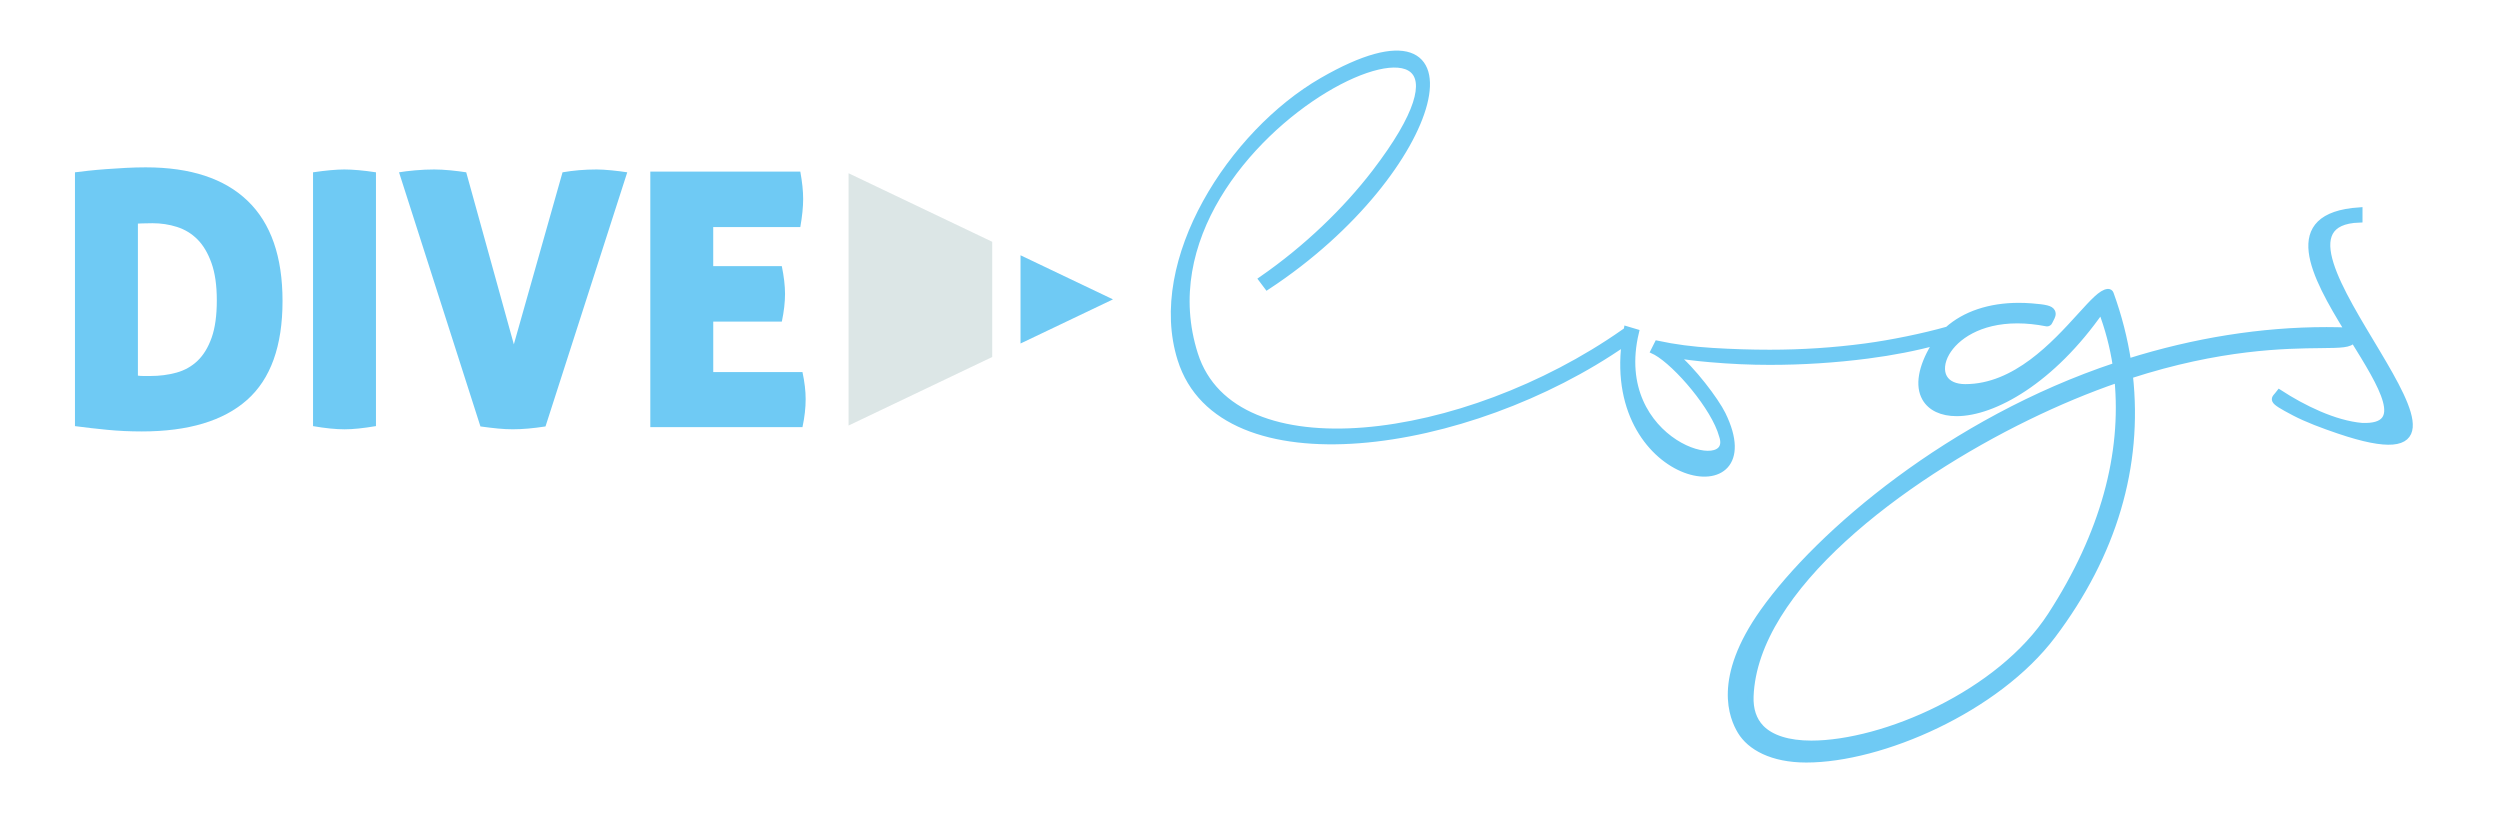
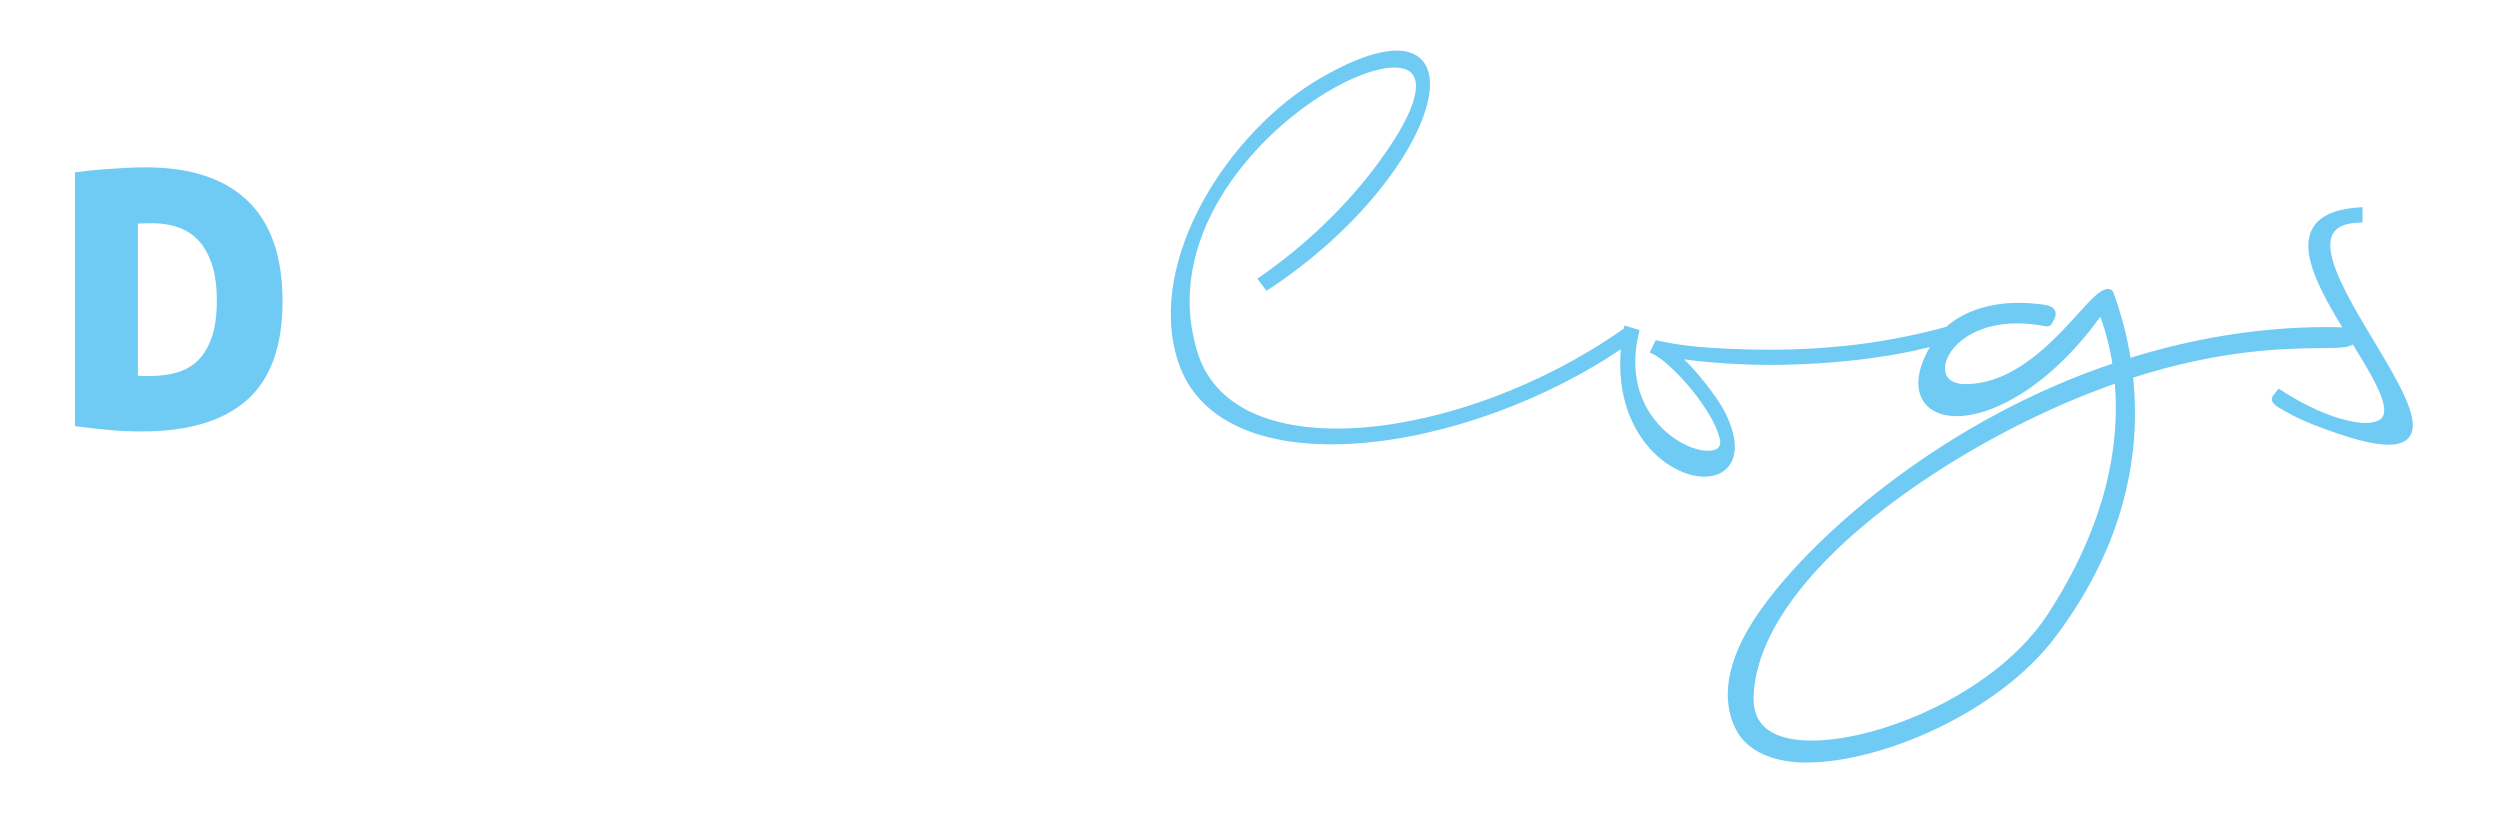
<svg xmlns="http://www.w3.org/2000/svg" version="1.1" x="0px" y="0px" viewBox="0 0 800 265" style="enable-background:new 0 0 800 265;" xml:space="preserve">
  <style type="text/css">
	.grey{fill:#DCE6E6;}
	.logs{stroke:#6FCAF4;stroke-width:2;stroke-miterlimit:10;}
	.d,.i,.v,.e,.logs,.tip{fill:#6FCAF4;}
	.d,.i,.v,.e,.logs,.grey,.tip {filter: drop-shadow(-6px 1px 4px rgba(0,0,0,0.28));}
</style>
  <g>
-     <polygon class="tip" points="326.57,109.92 356.15,95.8 326.57,81.69" />
-     <polygon class="grey" points="317.51,77.37 271.54,55.44 271.54,136.17 317.51,114.24" />
    <path class="d" d="M46.63,53.55c14.33,0,25.21,3.58,32.64,10.75c7.43,7.16,11.14,17.84,11.14,32.01 c0,14.41-3.79,24.97-11.37,31.68c-7.58,6.71-18.81,10.07-33.66,10.07c-3.79,0-7.45-0.17-10.98-0.51c-3.53-0.34-7-0.74-10.41-1.19 V55.14c1.14-0.15,2.58-0.32,4.32-0.51c1.74-0.19,3.64-0.36,5.69-0.51c2.05-0.15,4.15-0.28,6.31-0.4 C42.48,53.61,44.58,53.55,46.63,53.55z M44.13,120.2c0.53,0.08,1.14,0.12,1.82,0.12c0.68,0,1.4,0,2.16,0 c2.96,0,5.74-0.36,8.36-1.08c2.61-0.72,4.87-1.99,6.77-3.81c1.89-1.82,3.39-4.28,4.49-7.39c1.1-3.11,1.65-7.09,1.65-11.94 c0-4.78-0.57-8.76-1.71-11.94c-1.14-3.18-2.63-5.7-4.49-7.56c-1.86-1.86-4.04-3.18-6.54-3.98c-2.5-0.8-5.12-1.19-7.85-1.19 c-1.52,0-2.61,0.02-3.3,0.06c-0.68,0.04-1.14,0.06-1.36,0.06L44.13,120.2L44.13,120.2z" />
-     <path class="i" d="M110.29,137.38c-2.81,0-6.18-0.34-10.12-1.02V55.14c2.05-0.3,3.9-0.53,5.57-0.68 c1.67-0.15,3.15-0.23,4.44-0.23c1.36,0,2.9,0.08,4.61,0.23c1.71,0.15,3.54,0.38,5.52,0.68v81.21 C116.28,137.03,112.94,137.38,110.29,137.38z" />
-     <path class="v" d="M164.43,110.19l15.58-55.05c1.74-0.3,3.51-0.53,5.29-0.68c1.78-0.15,3.66-0.23,5.63-0.23 c1.29,0,2.88,0.1,4.78,0.28c1.89,0.19,3.56,0.4,5.01,0.63l-26.16,81.32c-1.97,0.3-3.81,0.53-5.52,0.68 c-1.71,0.15-3.36,0.23-4.95,0.23c-1.52,0-3.07-0.08-4.66-0.23c-1.59-0.15-3.49-0.38-5.69-0.68l-26.05-81.32 c1.29-0.23,2.99-0.43,5.12-0.63c2.12-0.19,4.17-0.28,6.14-0.28c1.59,0,3.34,0.1,5.23,0.28c1.89,0.19,3.56,0.4,5.01,0.63 L164.43,110.19z" />
-     <path class="e" d="M251.21,94.04c0,2.65-0.34,5.61-1.02,8.87h-21.95v16.15h28.55c0.68,3.18,1.02,6.07,1.02,8.65 c0,2.81-0.34,5.8-1.02,8.98H208.1V54.92h48c0.3,1.67,0.53,3.22,0.68,4.66c0.15,1.44,0.23,2.81,0.23,4.1c0,2.5-0.3,5.5-0.91,8.98 h-27.87v12.51h21.95C250.86,88.51,251.21,91.46,251.21,94.04z" />
    <path class="logs" d="M755,70.22L755,67.35C730.14,69.03 740.49,88.12 751.35,105.8C749.08,105.72 746.77,105.67 744.49,105.67C723.71,105.67 702.33,109.07 680.96,115.78C679.85,108.46 677.98,101.14 675.38,94C675.27,93.67 674.96,93.45 674.61,93.45L674.53,93.45C672.49,93.63 669.81,96.59 665.74,101.06C657.46,110.16 644.96,123.92 628.89,123.92C625.67,123.92 623.27,122.84 622.14,120.88C620.93,118.79 621.21,115.8 622.89,112.9C625.8,107.86 633.29,102.47 645.57,102.48C648.53,102.48 651.67,102.8 654.89,103.43C654.94,103.44 655,103.45 655.05,103.45C655.37,103.45 655.67,103.26 655.8,102.96C655.94,102.63 656.1,102.34 656.24,102.08C656.66,101.28 657.06,100.52 656.64,99.75C656.12,98.8 654.71,98.44 650.09,98.07C648.7,97.96 647.31,97.91 645.97,97.91C636.65,97.91 628.72,100.61 623.28,105.49C615.39,107.71 605.32,109.78 596.94,110.9C586.88,112.24 576.67,112.91 566.32,112.91C560.38,112.91 554.25,112.72 547.92,112.33C541.6,111.95 535.75,111.18 530.38,110.03L529.23,112.32C529.23,112.32 529.947,112.67 529.956,112.675C536.72,116.498 548.64,130.45 551.07,139.35C556.01,153.52 514.9,142.06 523.47,106.29L520.59,105.43C520.47,106.03 520.37,106.63 520.27,107.22L519.63,106.36C468.67,142.07 394.7,152.09 382.36,113.4C359,40.2 497.53,-19.91 440,55.19C430.75,67.24 418.19,79.42 403.78,89.4L405.51,91.7C462.15,54.45 476.92,-5.25 423.05,25.87C394.11,42.59 367.86,83.36 377.8,114.96C390.71,156.18 469.88,144.51 519.92,109.67C514.12,155.56 566.87,164.5 551.22,132.59C549.06,128.19 541.5,118.11 535.73,113.52C539.32,114.09 543.14,114.55 547.2,114.9C553.81,115.48 560.18,115.76 566.32,115.76C576.86,115.76 587.3,115.09 597.65,113.75C605.64,112.71 613,111.27 619.74,109.44C619.42,109.89 619.12,110.35 618.84,110.82C614.8,117.56 613.8,123.44 616.04,127.39C617.78,130.47 621.37,132.17 626.13,132.17C637.85,132.17 656.58,121.96 672.39,99.2C674.6,104.98 676.18,110.97 677.09,117.04C624.33,134.59 582.13,170.56 564.25,195.71C548.92,217.28 554.42,229.72 556.99,234.01C559.99,239.01 566.99,243.01 578,243.01C601.99,243.01 638.99,227.01 656.86,203.3C676.36,177.42 684.73,149.22 681.52,120.14C710.53,110.73 731.41,110.52 742.66,110.4C749.1,110.33 752.04,110.3 752.93,108.74C752.97,108.67 752.99,108.59 753.02,108.52C762.34,123.59 770.69,136.88 755.86,136.34C746.96,135.57 736.93,130.59 729.41,125.71C727.7,127.99 725.97,127.74 734.16,132.03C738.14,134.13 743.46,136.11 748.39,137.78C813.41,159.83 713.89,71.59 755,70.22ZM677.63,121.43C679.9,145.18 673.27,170.66 656.25,196.92C640,222 602.67,237.99 579.61,237.99C572.28,237.99 566.71,236.23 563.51,232.91C561.12,230.42 559.99,227.02 560.15,222.81C561.49,188.1 608.75,152.97 648.81,133.45C658.47,128.73 668.16,124.69 677.63,121.43Z" />
  </g>
</svg>